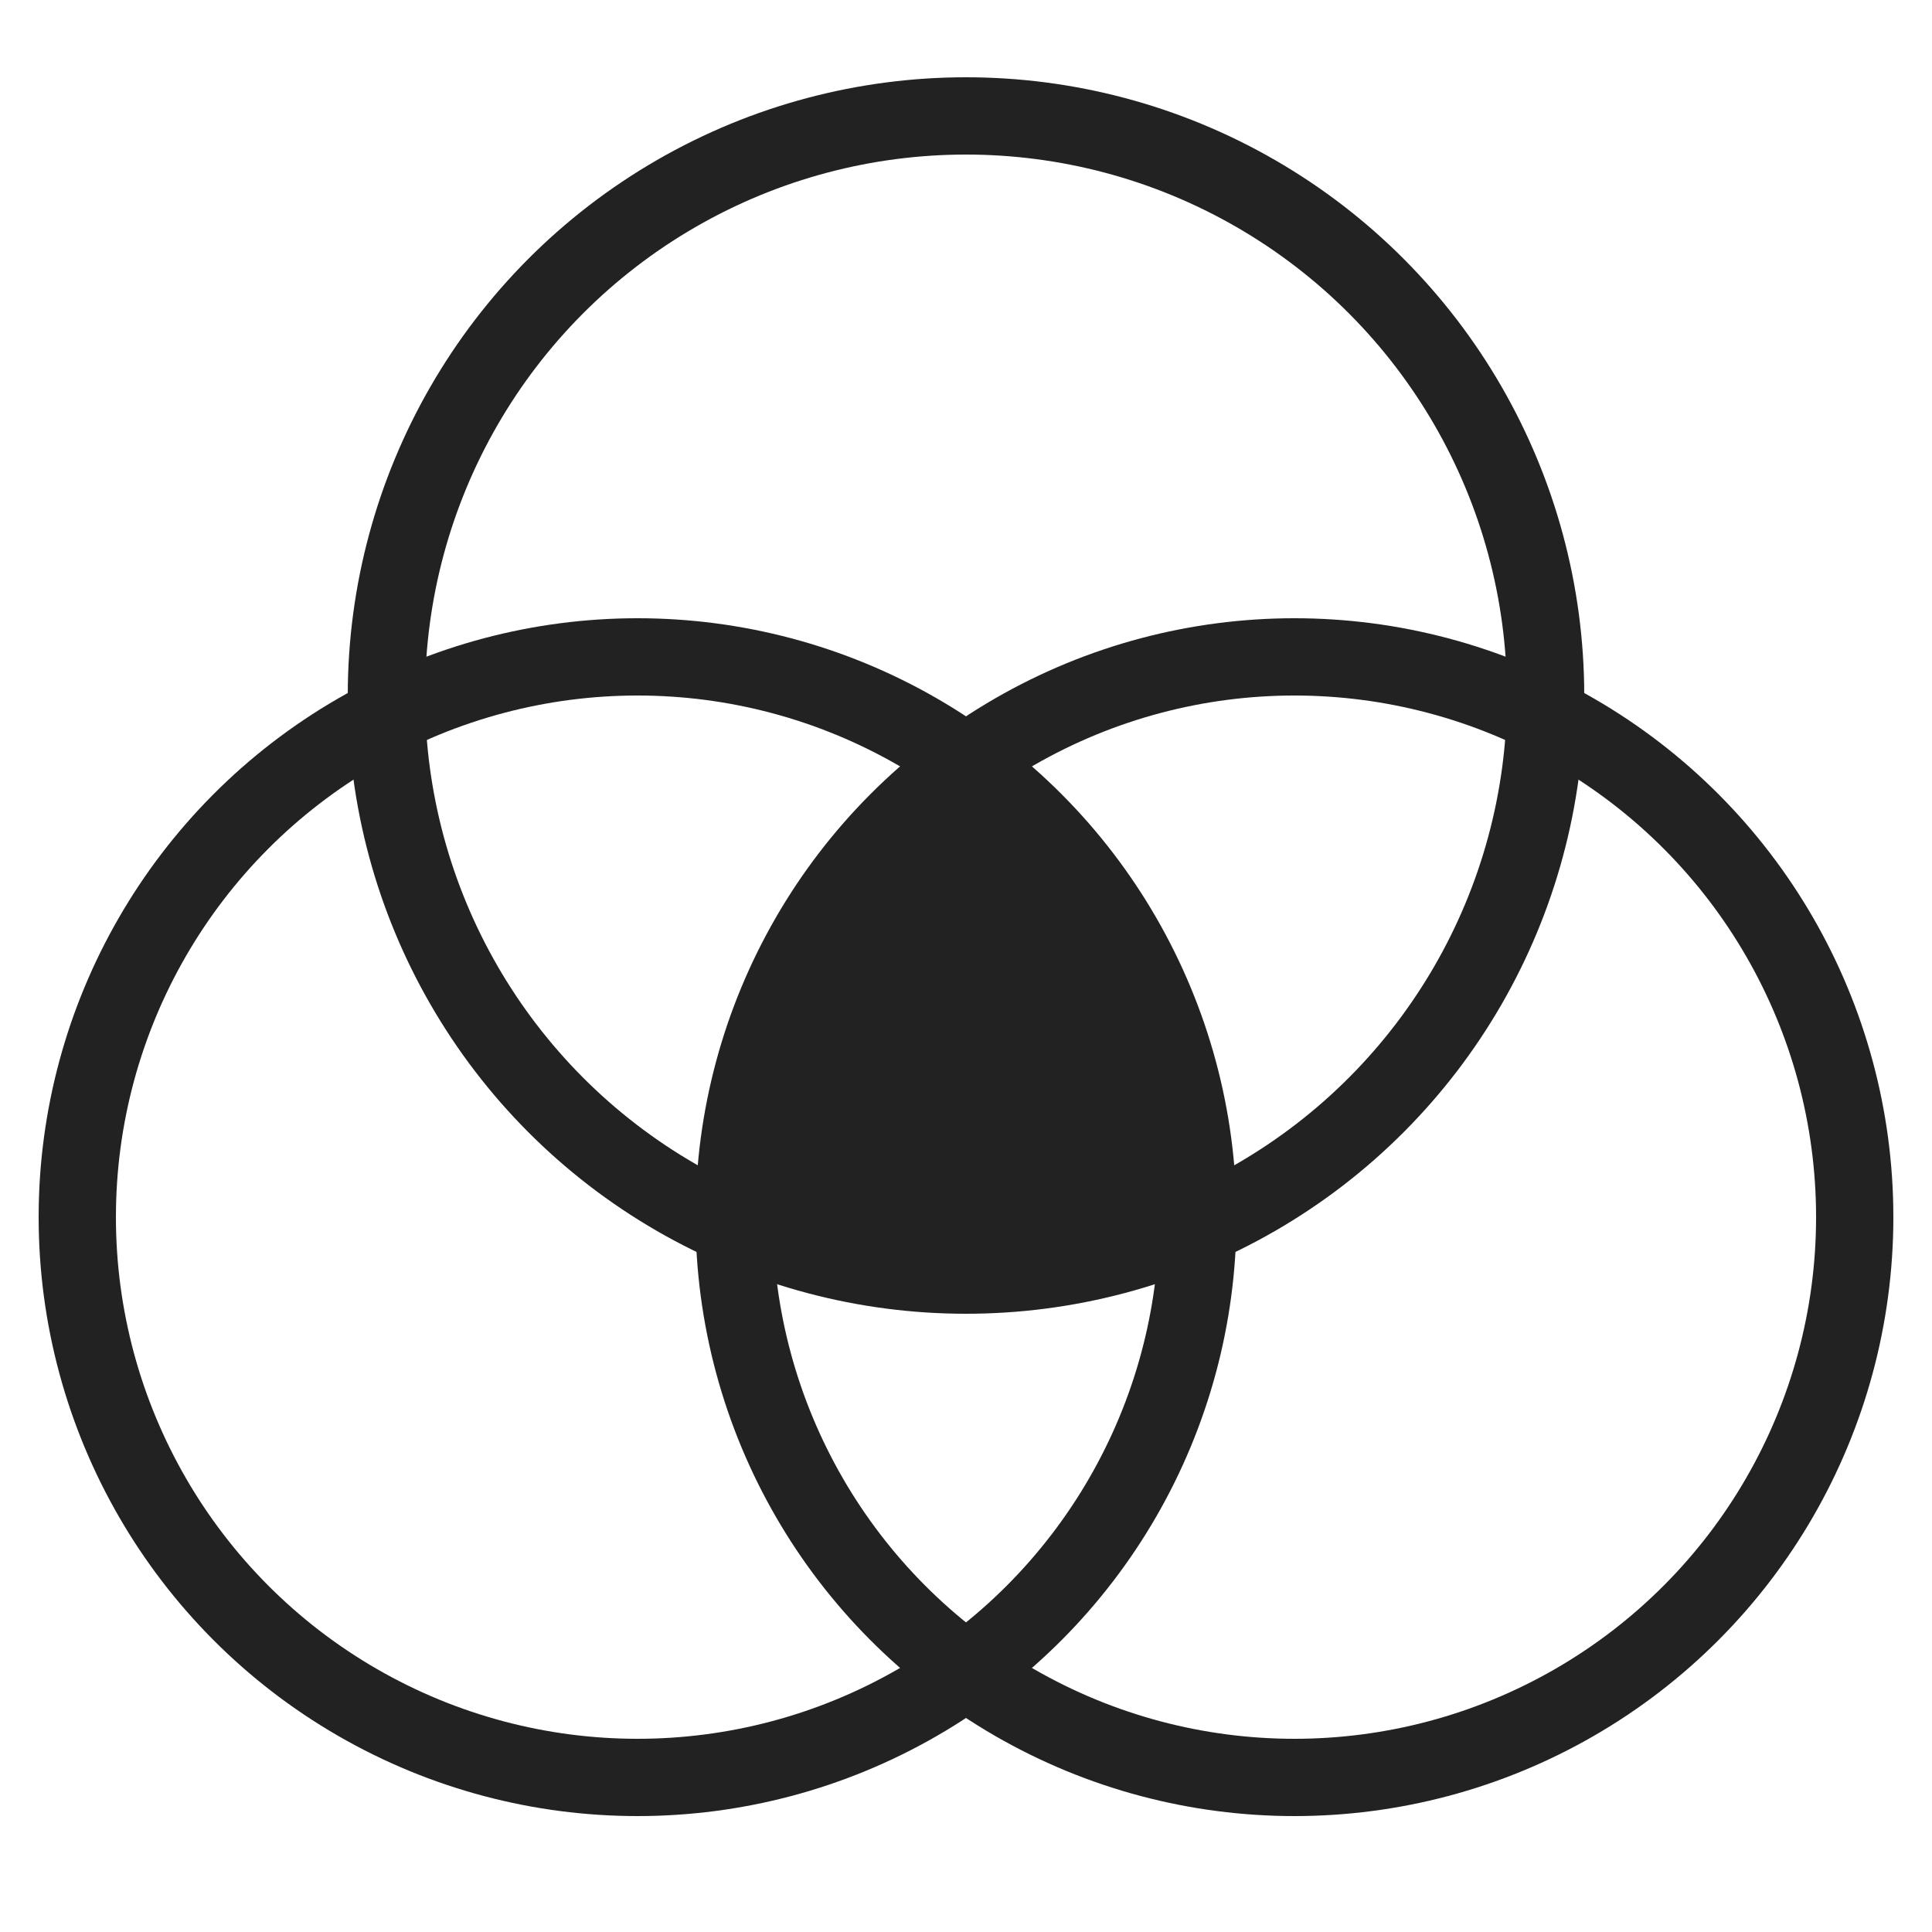
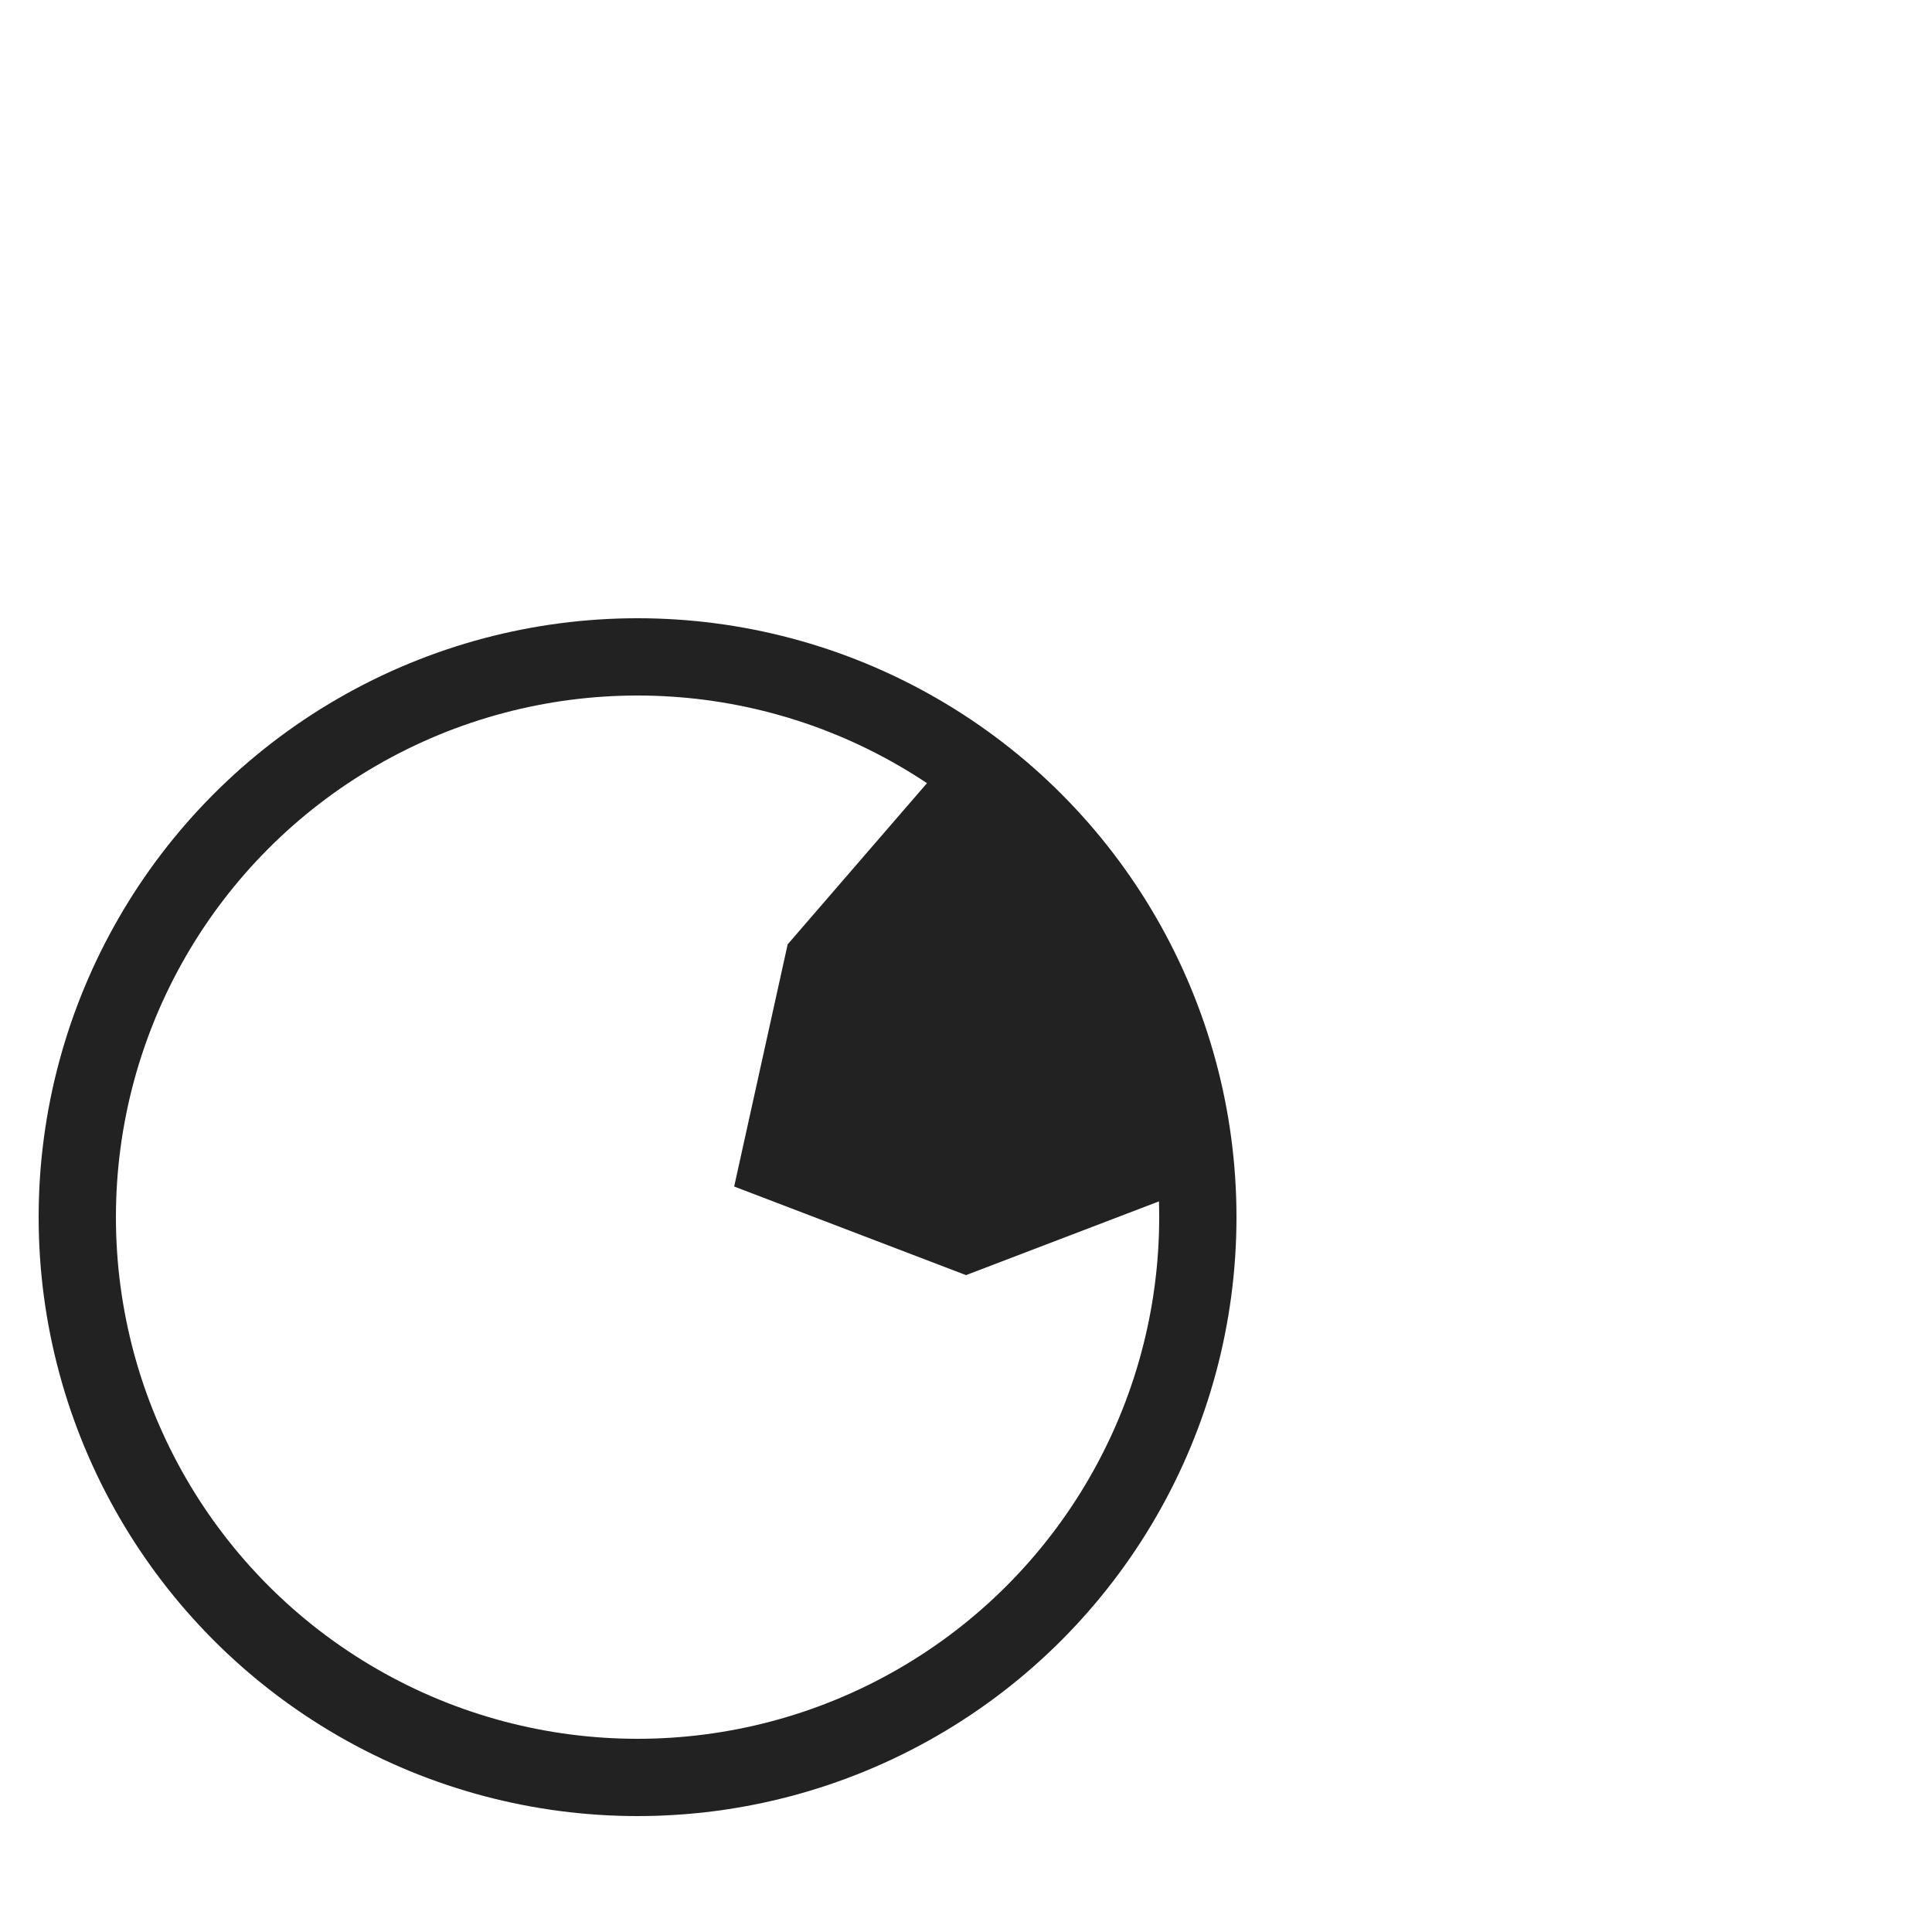
<svg xmlns="http://www.w3.org/2000/svg" fill="none" height="50" viewBox="0 0 50 50" width="50">
  <path d="m25 33-6-2.293 1.385-6.268 4.615-5.339 4.385 5.107 1.615 6.5z" fill="#222" />
  <g stroke="#222" stroke-width="2">
-     <circle cx="25" cy="18" r="15" />
    <circle cx="16.5" cy="31.5" r="14.5" />
-     <circle cx="33.5" cy="31.5" r="14.5" />
  </g>
</svg>